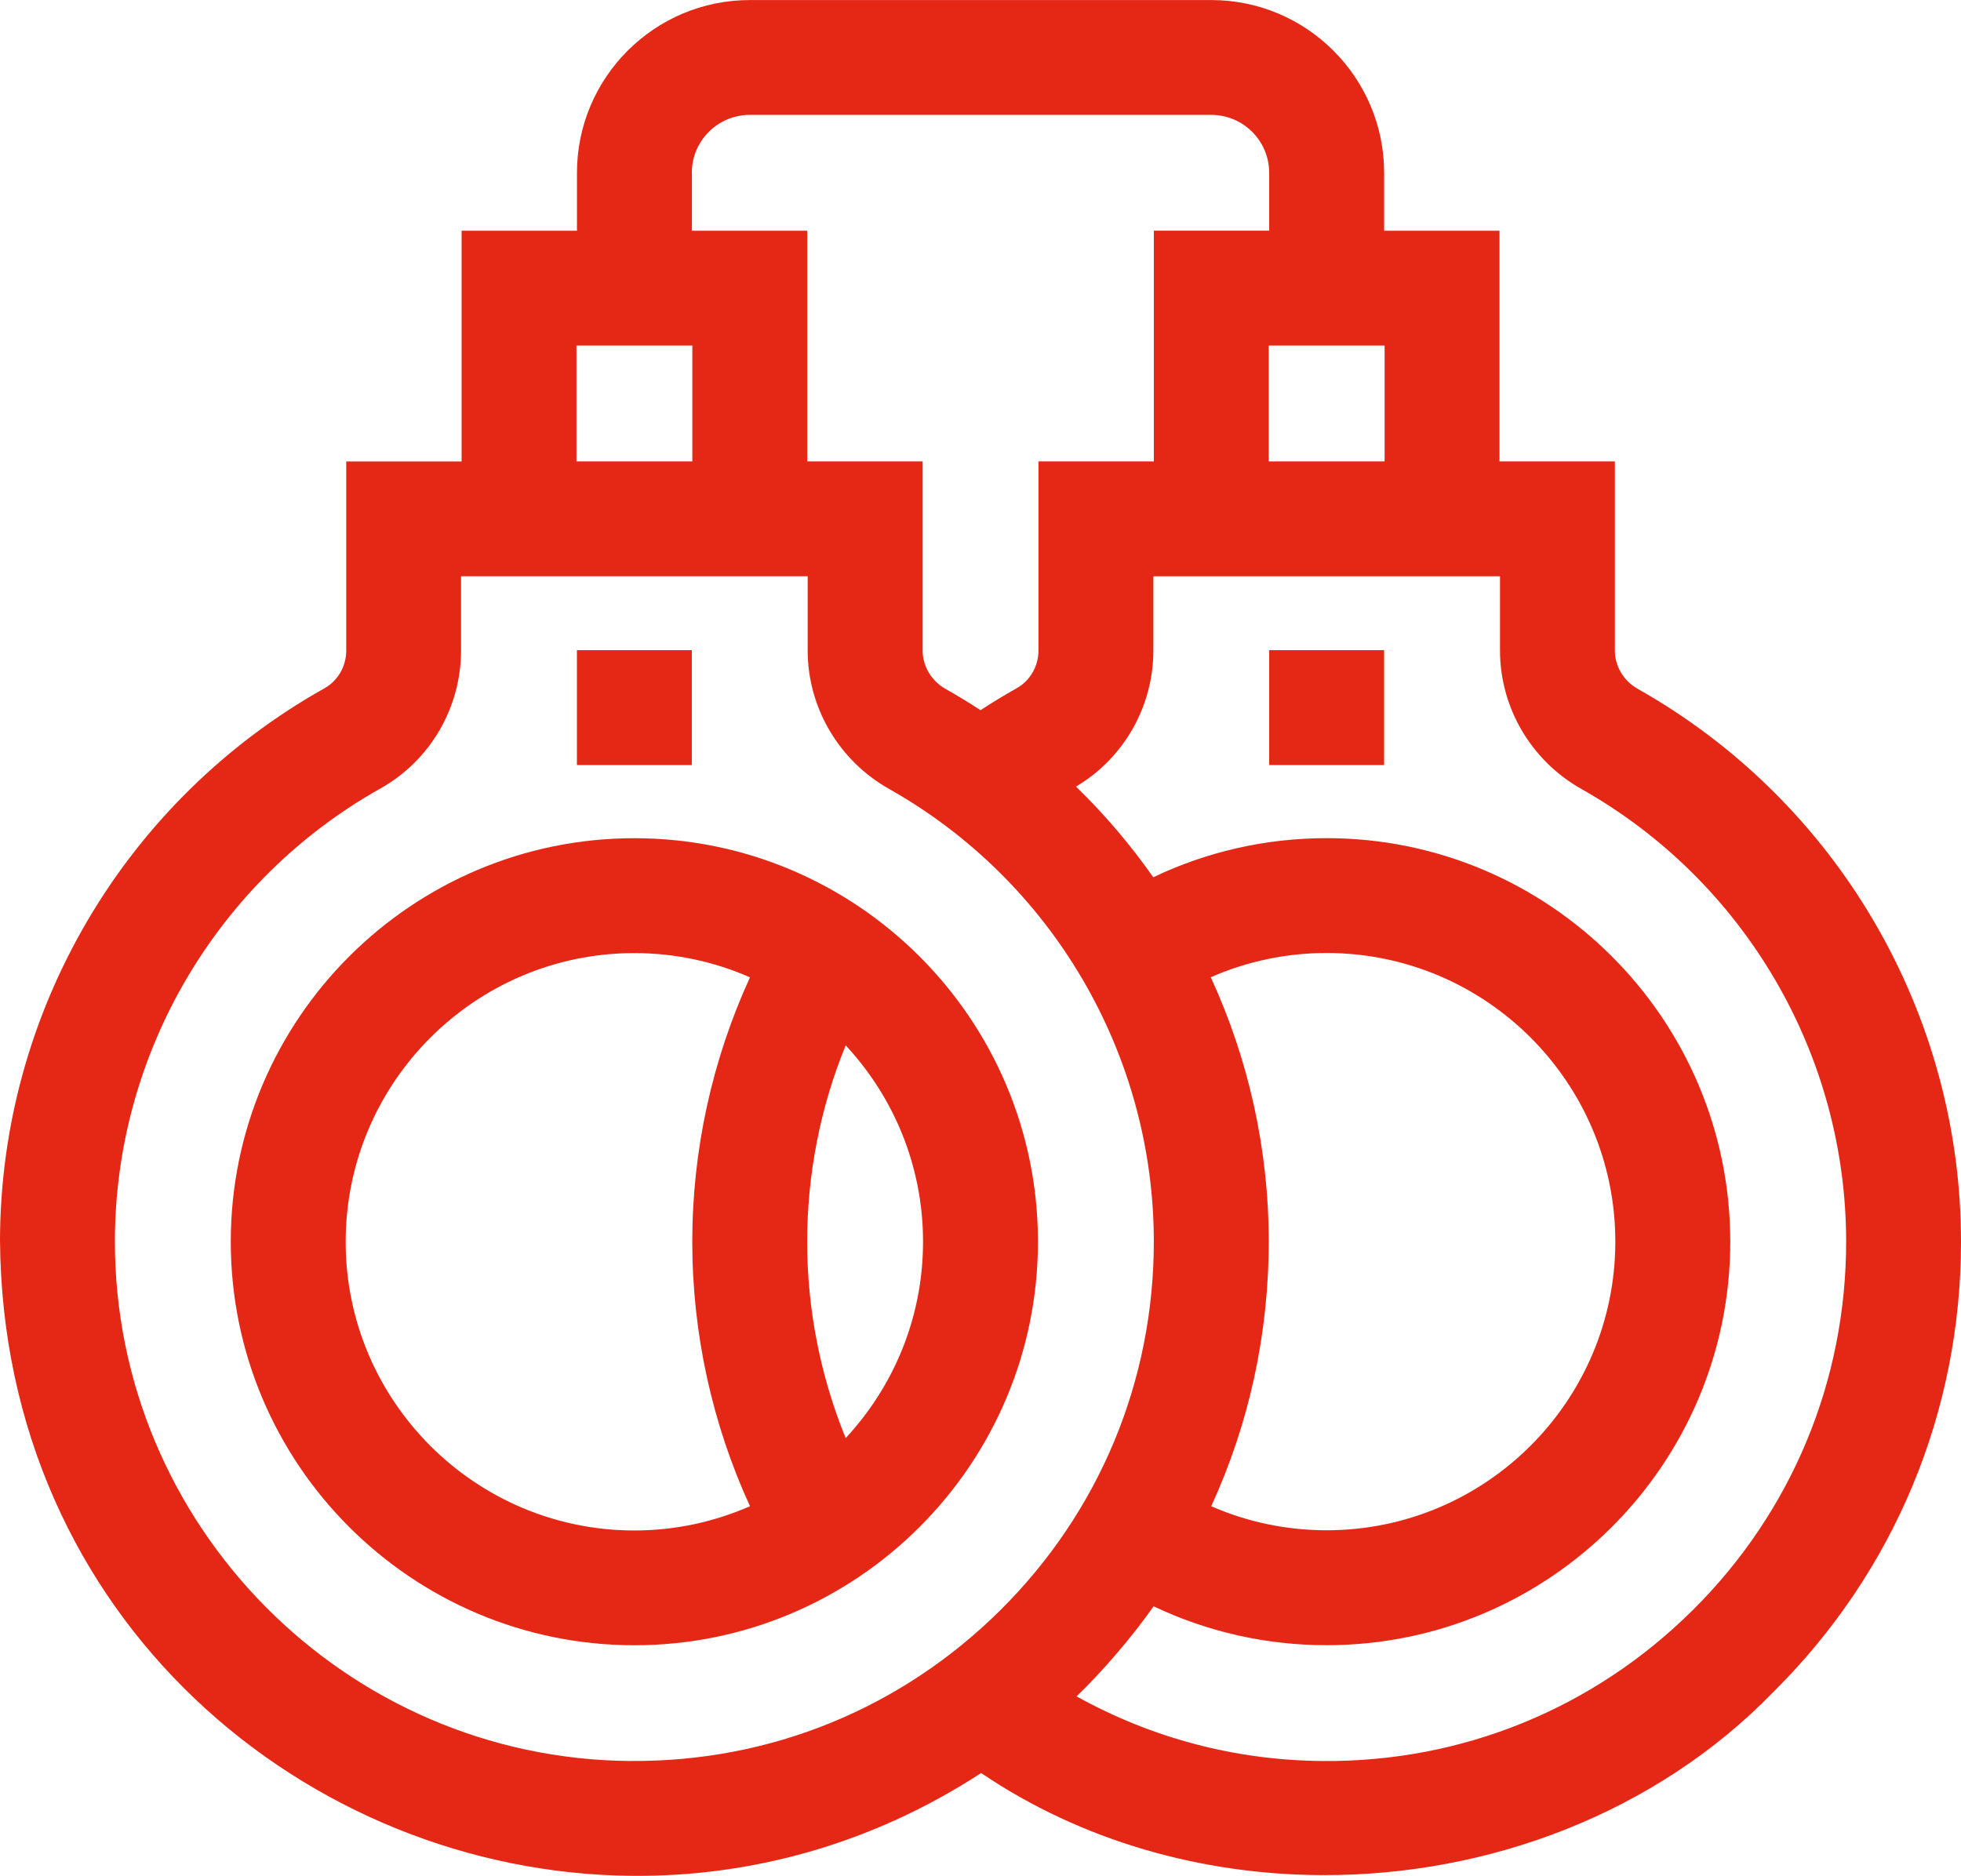
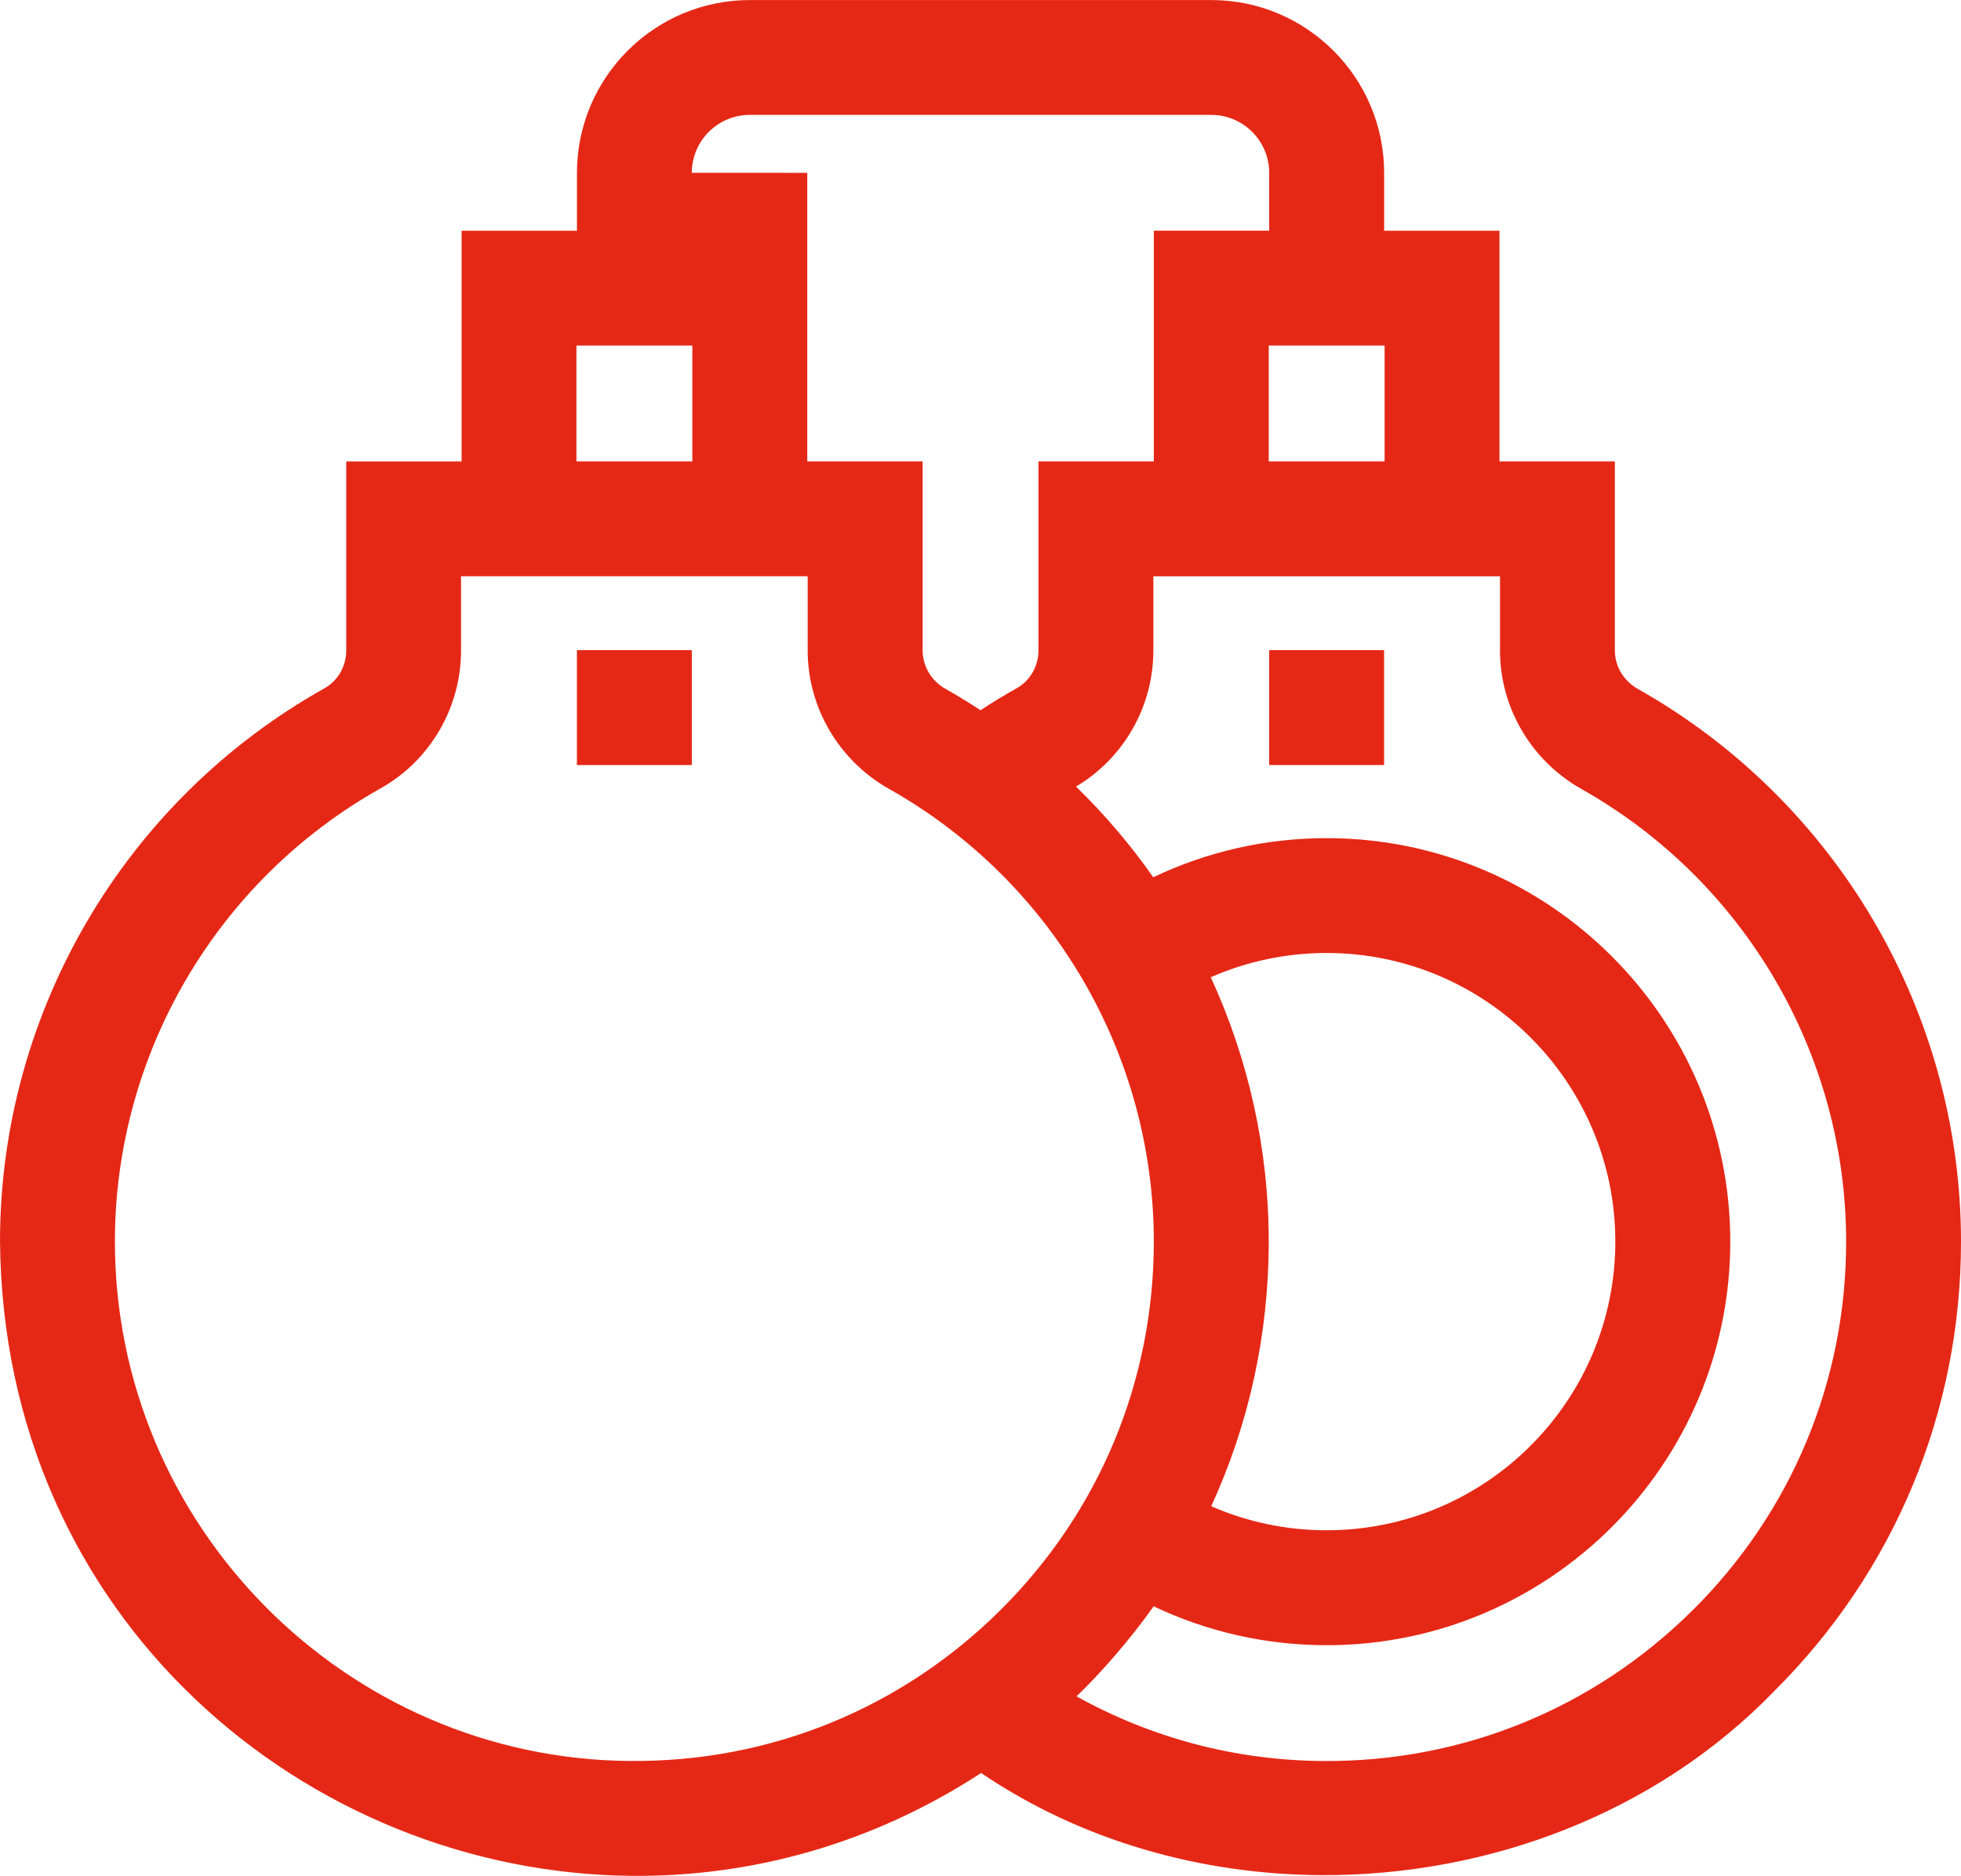
<svg xmlns="http://www.w3.org/2000/svg" id="Livello_2" viewBox="0 0 384 367.39">
  <defs>
    <style>.cls-1{fill:#e52816;}</style>
  </defs>
  <g id="Livello_1-2">
    <g>
      <rect class="cls-1" x="112.97" y="127.33" width="22.5" height="22.5" />
-       <path class="cls-1" d="M124.22,164.16c-43.58,0-79.03,35.45-79.03,79.03s35.45,79.03,79.03,79.03,79.03-35.45,79.03-79.03-35.45-79.03-79.03-79.03h0Zm-56.53,79.03c0-31.17,25.36-56.53,56.53-56.53,8.05,0,15.7,1.7,22.64,4.75-7.41,16.17-11.3,33.85-11.3,51.79s3.89,35.62,11.3,51.79c-6.94,3.04-14.59,4.75-22.64,4.75-31.17,0-56.53-25.36-56.53-56.53h0Zm97.91,38.46c-4.95-12.14-7.54-25.22-7.54-38.46s2.58-26.32,7.54-38.46c9.39,10.1,15.15,23.62,15.15,38.46s-5.76,28.36-15.15,38.46h0Z" />
      <rect class="cls-1" x="248.53" y="127.33" width="22.5" height="22.5" />
-       <path class="cls-1" d="M320.71,134.92c-2.77-1.56-4.49-4.44-4.49-7.51v-37.04h-22.59V45.19h-22.59v-11.34c0-18.66-15.18-33.84-33.84-33.84h-90.38c-18.66,0-33.84,15.18-33.84,33.84v11.34h-22.59v45.19h-22.59v37.04c0,3.08-1.64,5.91-4.28,7.39C24.43,156.73,.1,198.15,0,242.9c.53,74.19,60.09,123.85,123.6,124.48,23.21,.23,46.95-6.08,68.52-20.14,19.69,13.34,43.19,19.91,66.76,20,32.57,.13,65.3-12.09,88.41-35.9,23.67-23.5,36.71-54.81,36.71-88.16,0-44.76-24.25-86.25-63.29-108.26h0Zm-49.58-44.55h-22.69v-22.69h22.69v22.69ZM135.47,33.84c0-6.25,5.09-11.34,11.34-11.34h90.38c6.25,0,11.34,5.09,11.34,11.34v11.34h-22.59v45.19h-22.59v37.04c0,3.08-1.64,5.91-4.28,7.39-2.39,1.34-4.75,2.77-7.06,4.29-2.23-1.45-4.52-2.85-6.85-4.17-2.77-1.56-4.49-4.44-4.49-7.51v-37.04h-22.59V45.19h-22.59v-11.34Zm-22.59,33.84h22.69v22.69h-22.69v-22.69Zm10.58,277.21c-55.8-.41-101.08-46.14-100.96-101.95,.08-36.64,20.01-70.57,52.01-88.53,9.73-5.46,15.77-15.81,15.77-27.01v-14.54h67.88v14.54c0,11.18,6.11,21.57,15.94,27.11,31.98,18.03,51.84,52,51.84,88.66,0,27.31-10.68,52.95-30.06,72.19-19.38,19.24-45.07,29.75-72.42,29.52h0Zm113.63-153.5c7.11-3.12,14.81-4.75,22.69-4.75,31.17,0,56.53,25.36,56.53,56.53s-25.36,56.53-56.53,56.53c-7.85,0-15.52-1.61-22.6-4.71,7.37-16.04,11.26-33.63,11.26-51.82s-3.99-35.79-11.35-51.79h0Zm94.35,123.98c-19.38,19.24-45.11,29.75-72.42,29.52-17.06-.12-33.48-4.48-48.21-12.66,4.84-4.65,10.71-11.4,15.09-17.64,10.53,5.01,22.06,7.62,33.89,7.62,43.58,0,79.03-35.45,79.03-79.03s-35.45-79.03-79.03-79.03c-11.85,0-23.41,2.62-33.96,7.66-4.46-6.36-9.52-12.31-15.13-17.76,9.36-5.55,15.15-15.68,15.15-26.64v-14.54h67.88v14.54c0,11.18,6.1,21.57,15.94,27.11,31.98,18.03,51.84,52,51.84,88.66,0,27.31-10.68,52.95-30.06,72.19h0Z" />
+       <path class="cls-1" d="M320.71,134.92c-2.77-1.56-4.49-4.44-4.49-7.51v-37.04h-22.59V45.19h-22.59v-11.34c0-18.66-15.18-33.84-33.84-33.84h-90.38c-18.66,0-33.84,15.18-33.84,33.84v11.34h-22.59v45.19h-22.59v37.04c0,3.08-1.64,5.91-4.28,7.39C24.43,156.73,.1,198.15,0,242.9c.53,74.19,60.09,123.85,123.6,124.48,23.21,.23,46.95-6.08,68.52-20.14,19.69,13.34,43.19,19.91,66.76,20,32.57,.13,65.3-12.09,88.41-35.9,23.67-23.5,36.71-54.81,36.71-88.16,0-44.76-24.25-86.25-63.29-108.26h0Zm-49.58-44.55h-22.69v-22.69h22.69v22.69ZM135.47,33.84c0-6.25,5.09-11.34,11.34-11.34h90.38c6.25,0,11.34,5.09,11.34,11.34v11.34h-22.59v45.19h-22.59v37.04c0,3.08-1.64,5.91-4.28,7.39-2.39,1.34-4.75,2.77-7.06,4.29-2.23-1.45-4.52-2.85-6.85-4.17-2.77-1.56-4.49-4.44-4.49-7.51v-37.04h-22.59V45.19v-11.34Zm-22.59,33.84h22.69v22.69h-22.69v-22.69Zm10.58,277.21c-55.8-.41-101.08-46.14-100.96-101.95,.08-36.64,20.01-70.57,52.01-88.53,9.73-5.46,15.77-15.81,15.77-27.01v-14.54h67.88v14.54c0,11.18,6.11,21.57,15.94,27.11,31.98,18.03,51.84,52,51.84,88.66,0,27.31-10.68,52.95-30.06,72.19-19.38,19.24-45.07,29.75-72.42,29.52h0Zm113.63-153.5c7.11-3.12,14.81-4.75,22.69-4.75,31.17,0,56.53,25.36,56.53,56.53s-25.36,56.53-56.53,56.53c-7.85,0-15.52-1.61-22.6-4.71,7.37-16.04,11.26-33.63,11.26-51.82s-3.99-35.79-11.35-51.79h0Zm94.35,123.98c-19.38,19.24-45.11,29.75-72.42,29.52-17.06-.12-33.48-4.48-48.21-12.66,4.84-4.65,10.71-11.4,15.09-17.64,10.53,5.01,22.06,7.62,33.89,7.62,43.58,0,79.03-35.45,79.03-79.03s-35.45-79.03-79.03-79.03c-11.85,0-23.41,2.62-33.96,7.66-4.46-6.36-9.52-12.31-15.13-17.76,9.36-5.55,15.15-15.68,15.15-26.64v-14.54h67.88v14.54c0,11.18,6.1,21.57,15.94,27.11,31.98,18.03,51.84,52,51.84,88.66,0,27.31-10.68,52.95-30.06,72.19h0Z" />
    </g>
  </g>
</svg>